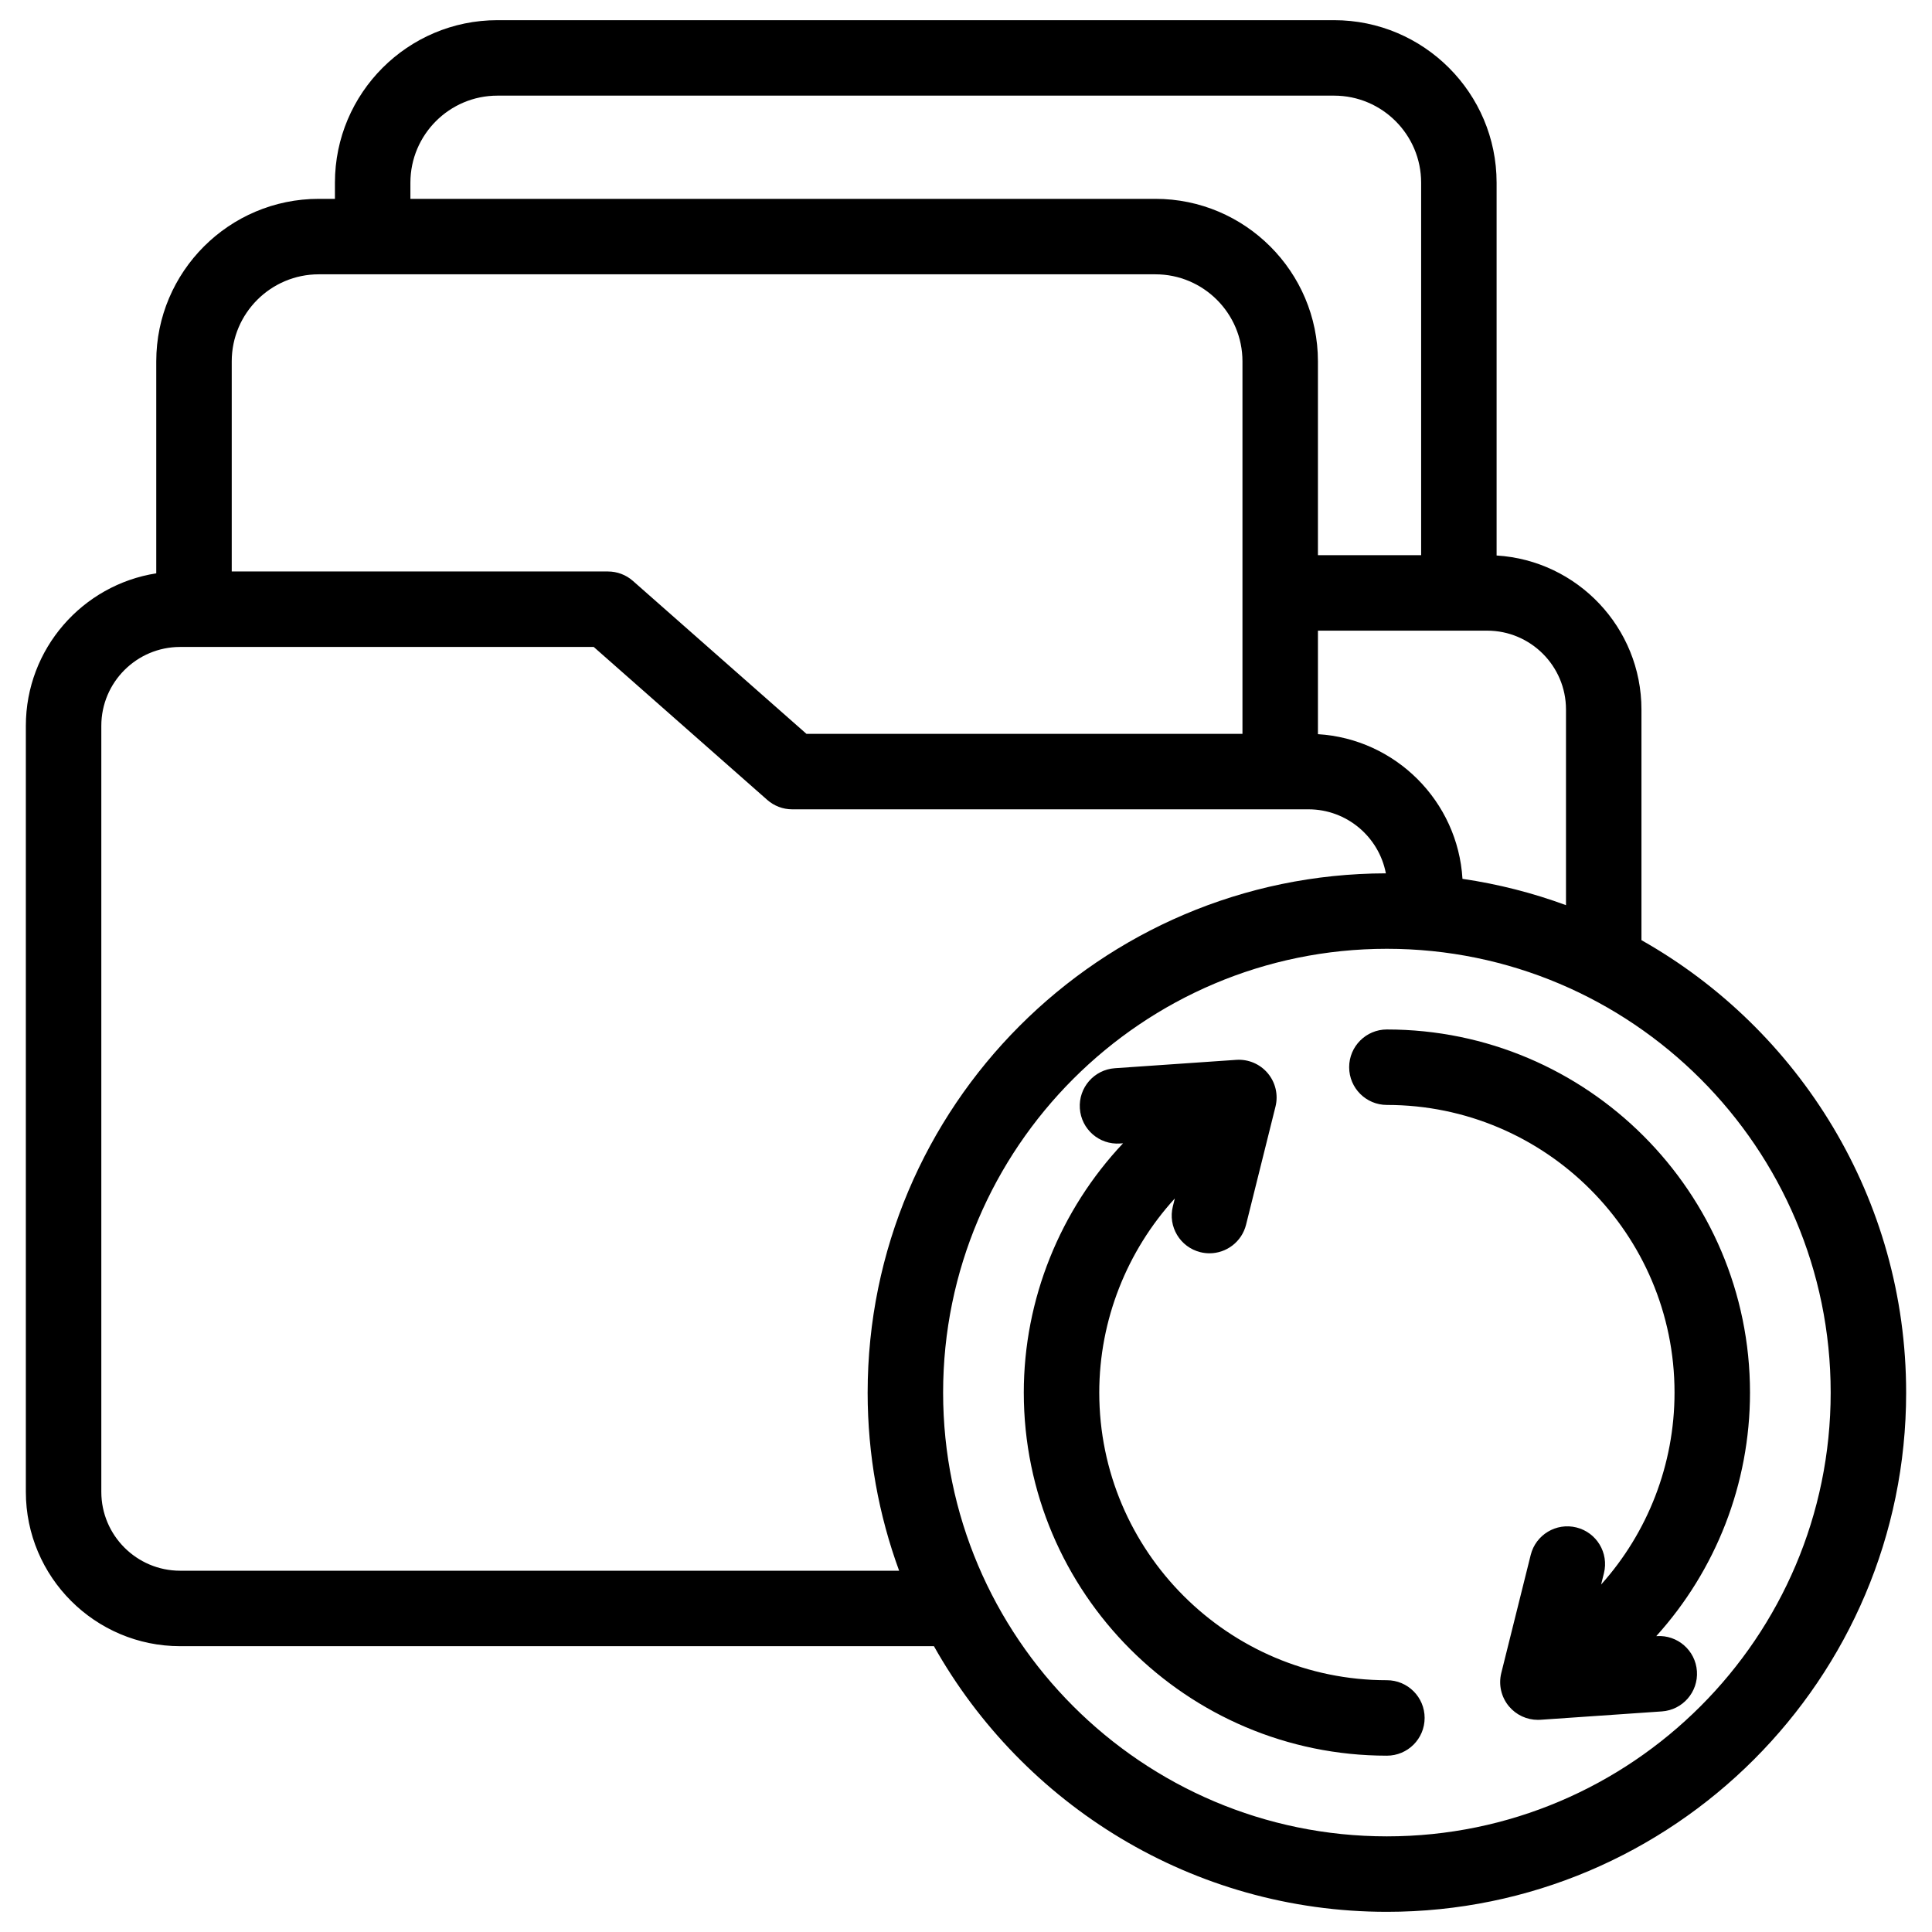
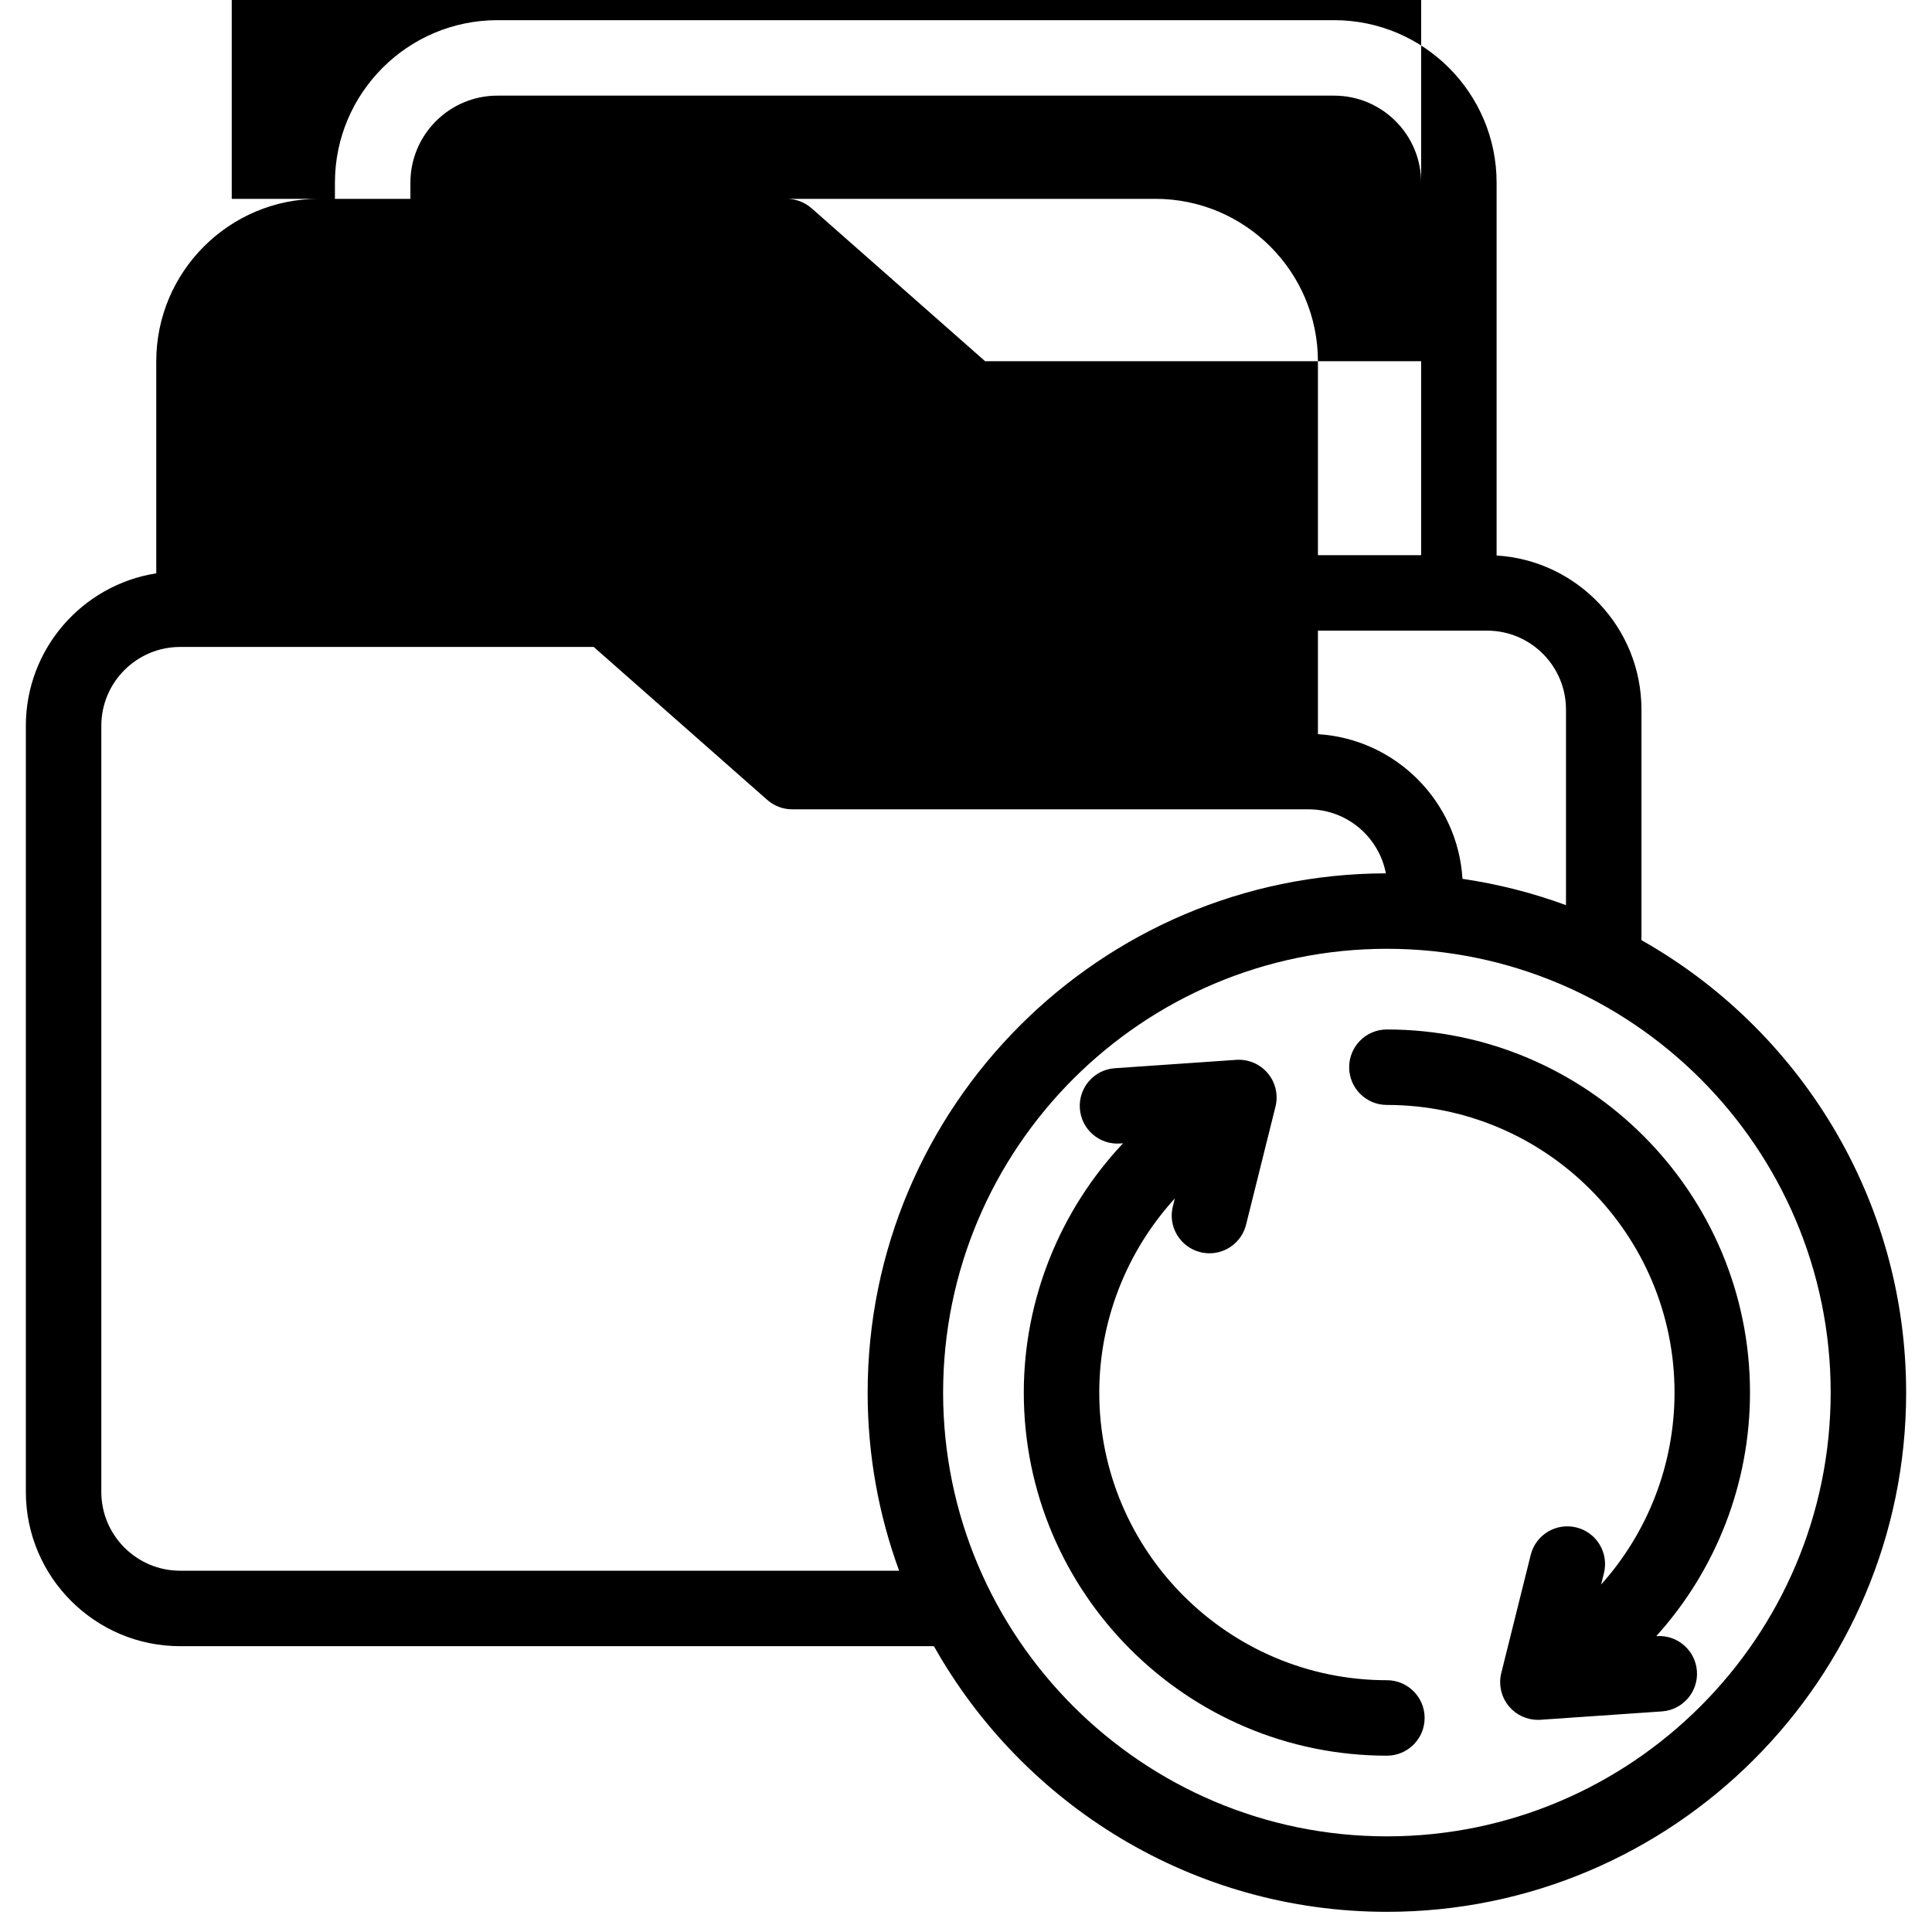
<svg xmlns="http://www.w3.org/2000/svg" id="Layer_1" viewBox="0 0 512 512">
-   <path d="M377.541,455.273c0,5.523-4.478,10-10,10-53.059,0-96.226-43.167-96.226-96.226,0-24.815,9.685-48.413,26.306-66.061l-.785.054c-5.537.382-10.285-3.78-10.664-9.289-.379-5.51,3.779-10.284,9.289-10.664l32.165-2.216c3.202-.216,6.296,1.101,8.351,3.552,2.056,2.452,2.813,5.738,2.04,8.843l-7.797,31.285c-1.133,4.546-5.212,7.584-9.695,7.584-.801,0-1.614-.097-2.426-.299-5.359-1.335-8.621-6.762-7.285-12.122l.528-2.117c-12.668,13.882-20.026,32.204-20.026,51.451,0,42.031,34.194,76.226,76.226,76.226,5.522,0,10,4.477,10,10ZM505.148,369.047c0,75.877-61.73,137.607-137.607,137.607-51.482,0-96.444-28.424-120.039-70.398H47.746c-22.55,0-40.895-18.345-40.895-40.895v-203.019c0-20.395,15.008-37.348,34.56-40.402v-56.179c0-23.746,19.318-43.065,43.064-43.065h4.286v-4.286c0-23.746,19.318-43.064,43.064-43.064h221.727c23.746,0,43.064,19.319,43.064,43.064v98.803c21.385,1.301,38.386,19.104,38.386,40.81v61.128c41.836,23.632,70.146,68.518,70.146,119.897ZM349.267,167.128v27.435c20.567,1.252,37.071,17.768,38.304,38.339,9.49,1.39,18.67,3.746,27.432,6.976v-51.856c0-11.521-9.373-20.894-20.894-20.894h-44.843ZM108.762,52.696h197.44c23.746,0,43.064,19.319,43.064,43.065v51.367h27.351V48.41c0-12.718-10.347-23.064-23.064-23.064h-221.727c-12.718,0-23.064,10.347-23.064,23.064v4.286ZM61.411,151.448h99.706c2.435,0,4.785.888,6.612,2.498l45.989,40.533h115.548v-98.718c0-12.718-10.347-23.065-23.064-23.065H84.476c-12.718,0-23.064,10.347-23.064,23.065v55.687ZM229.935,369.047c0-75.786,61.583-137.456,137.335-137.603-1.845-9.648-10.334-16.965-20.511-16.965h-136.817c-2.435,0-4.785-.888-6.612-2.498l-45.989-40.533H47.746c-11.521,0-20.895,9.373-20.895,20.895v203.019c0,11.521,9.373,20.895,20.895,20.895h190.532c-5.396-14.73-8.344-30.632-8.344-47.208ZM485.148,369.047c0-64.849-52.759-117.607-117.607-117.607s-117.606,52.758-117.606,117.607,52.758,117.607,117.606,117.607,117.607-52.758,117.607-117.607ZM367.541,272.821c-5.522,0-10,4.477-10,10s4.478,10,10,10c42.031,0,76.227,34.195,76.227,76.226,0,19.098-7.12,37.111-19.459,50.878l.75-3.011c1.336-5.359-1.926-10.786-7.285-12.122-5.354-1.338-10.786,1.926-12.121,7.285l-7.797,31.285c-.773,3.104-.016,6.391,2.04,8.843,1.907,2.275,4.717,3.576,7.662,3.576.229,0,.459-.008.688-.023l32.165-2.216c5.51-.38,9.669-5.154,9.289-10.664-.38-5.509-5.158-9.668-10.664-9.289l-.116.008c15.752-17.418,24.847-40.291,24.847-64.549,0-53.059-43.167-96.226-96.227-96.226Z" />
+   <path d="M377.541,455.273c0,5.523-4.478,10-10,10-53.059,0-96.226-43.167-96.226-96.226,0-24.815,9.685-48.413,26.306-66.061l-.785.054c-5.537.382-10.285-3.78-10.664-9.289-.379-5.51,3.779-10.284,9.289-10.664l32.165-2.216c3.202-.216,6.296,1.101,8.351,3.552,2.056,2.452,2.813,5.738,2.04,8.843l-7.797,31.285c-1.133,4.546-5.212,7.584-9.695,7.584-.801,0-1.614-.097-2.426-.299-5.359-1.335-8.621-6.762-7.285-12.122l.528-2.117c-12.668,13.882-20.026,32.204-20.026,51.451,0,42.031,34.194,76.226,76.226,76.226,5.522,0,10,4.477,10,10ZM505.148,369.047c0,75.877-61.73,137.607-137.607,137.607-51.482,0-96.444-28.424-120.039-70.398H47.746c-22.55,0-40.895-18.345-40.895-40.895v-203.019c0-20.395,15.008-37.348,34.56-40.402v-56.179c0-23.746,19.318-43.065,43.064-43.065h4.286v-4.286c0-23.746,19.318-43.064,43.064-43.064h221.727c23.746,0,43.064,19.319,43.064,43.064v98.803c21.385,1.301,38.386,19.104,38.386,40.81v61.128c41.836,23.632,70.146,68.518,70.146,119.897ZM349.267,167.128v27.435c20.567,1.252,37.071,17.768,38.304,38.339,9.49,1.39,18.67,3.746,27.432,6.976v-51.856c0-11.521-9.373-20.894-20.894-20.894h-44.843ZM108.762,52.696h197.44c23.746,0,43.064,19.319,43.064,43.065v51.367h27.351V48.41c0-12.718-10.347-23.064-23.064-23.064h-221.727c-12.718,0-23.064,10.347-23.064,23.064v4.286Zh99.706c2.435,0,4.785.888,6.612,2.498l45.989,40.533h115.548v-98.718c0-12.718-10.347-23.065-23.064-23.065H84.476c-12.718,0-23.064,10.347-23.064,23.065v55.687ZM229.935,369.047c0-75.786,61.583-137.456,137.335-137.603-1.845-9.648-10.334-16.965-20.511-16.965h-136.817c-2.435,0-4.785-.888-6.612-2.498l-45.989-40.533H47.746c-11.521,0-20.895,9.373-20.895,20.895v203.019c0,11.521,9.373,20.895,20.895,20.895h190.532c-5.396-14.73-8.344-30.632-8.344-47.208ZM485.148,369.047c0-64.849-52.759-117.607-117.607-117.607s-117.606,52.758-117.606,117.607,52.758,117.607,117.606,117.607,117.607-52.758,117.607-117.607ZM367.541,272.821c-5.522,0-10,4.477-10,10s4.478,10,10,10c42.031,0,76.227,34.195,76.227,76.226,0,19.098-7.12,37.111-19.459,50.878l.75-3.011c1.336-5.359-1.926-10.786-7.285-12.122-5.354-1.338-10.786,1.926-12.121,7.285l-7.797,31.285c-.773,3.104-.016,6.391,2.04,8.843,1.907,2.275,4.717,3.576,7.662,3.576.229,0,.459-.008.688-.023l32.165-2.216c5.51-.38,9.669-5.154,9.289-10.664-.38-5.509-5.158-9.668-10.664-9.289l-.116.008c15.752-17.418,24.847-40.291,24.847-64.549,0-53.059-43.167-96.226-96.227-96.226Z" />
</svg>